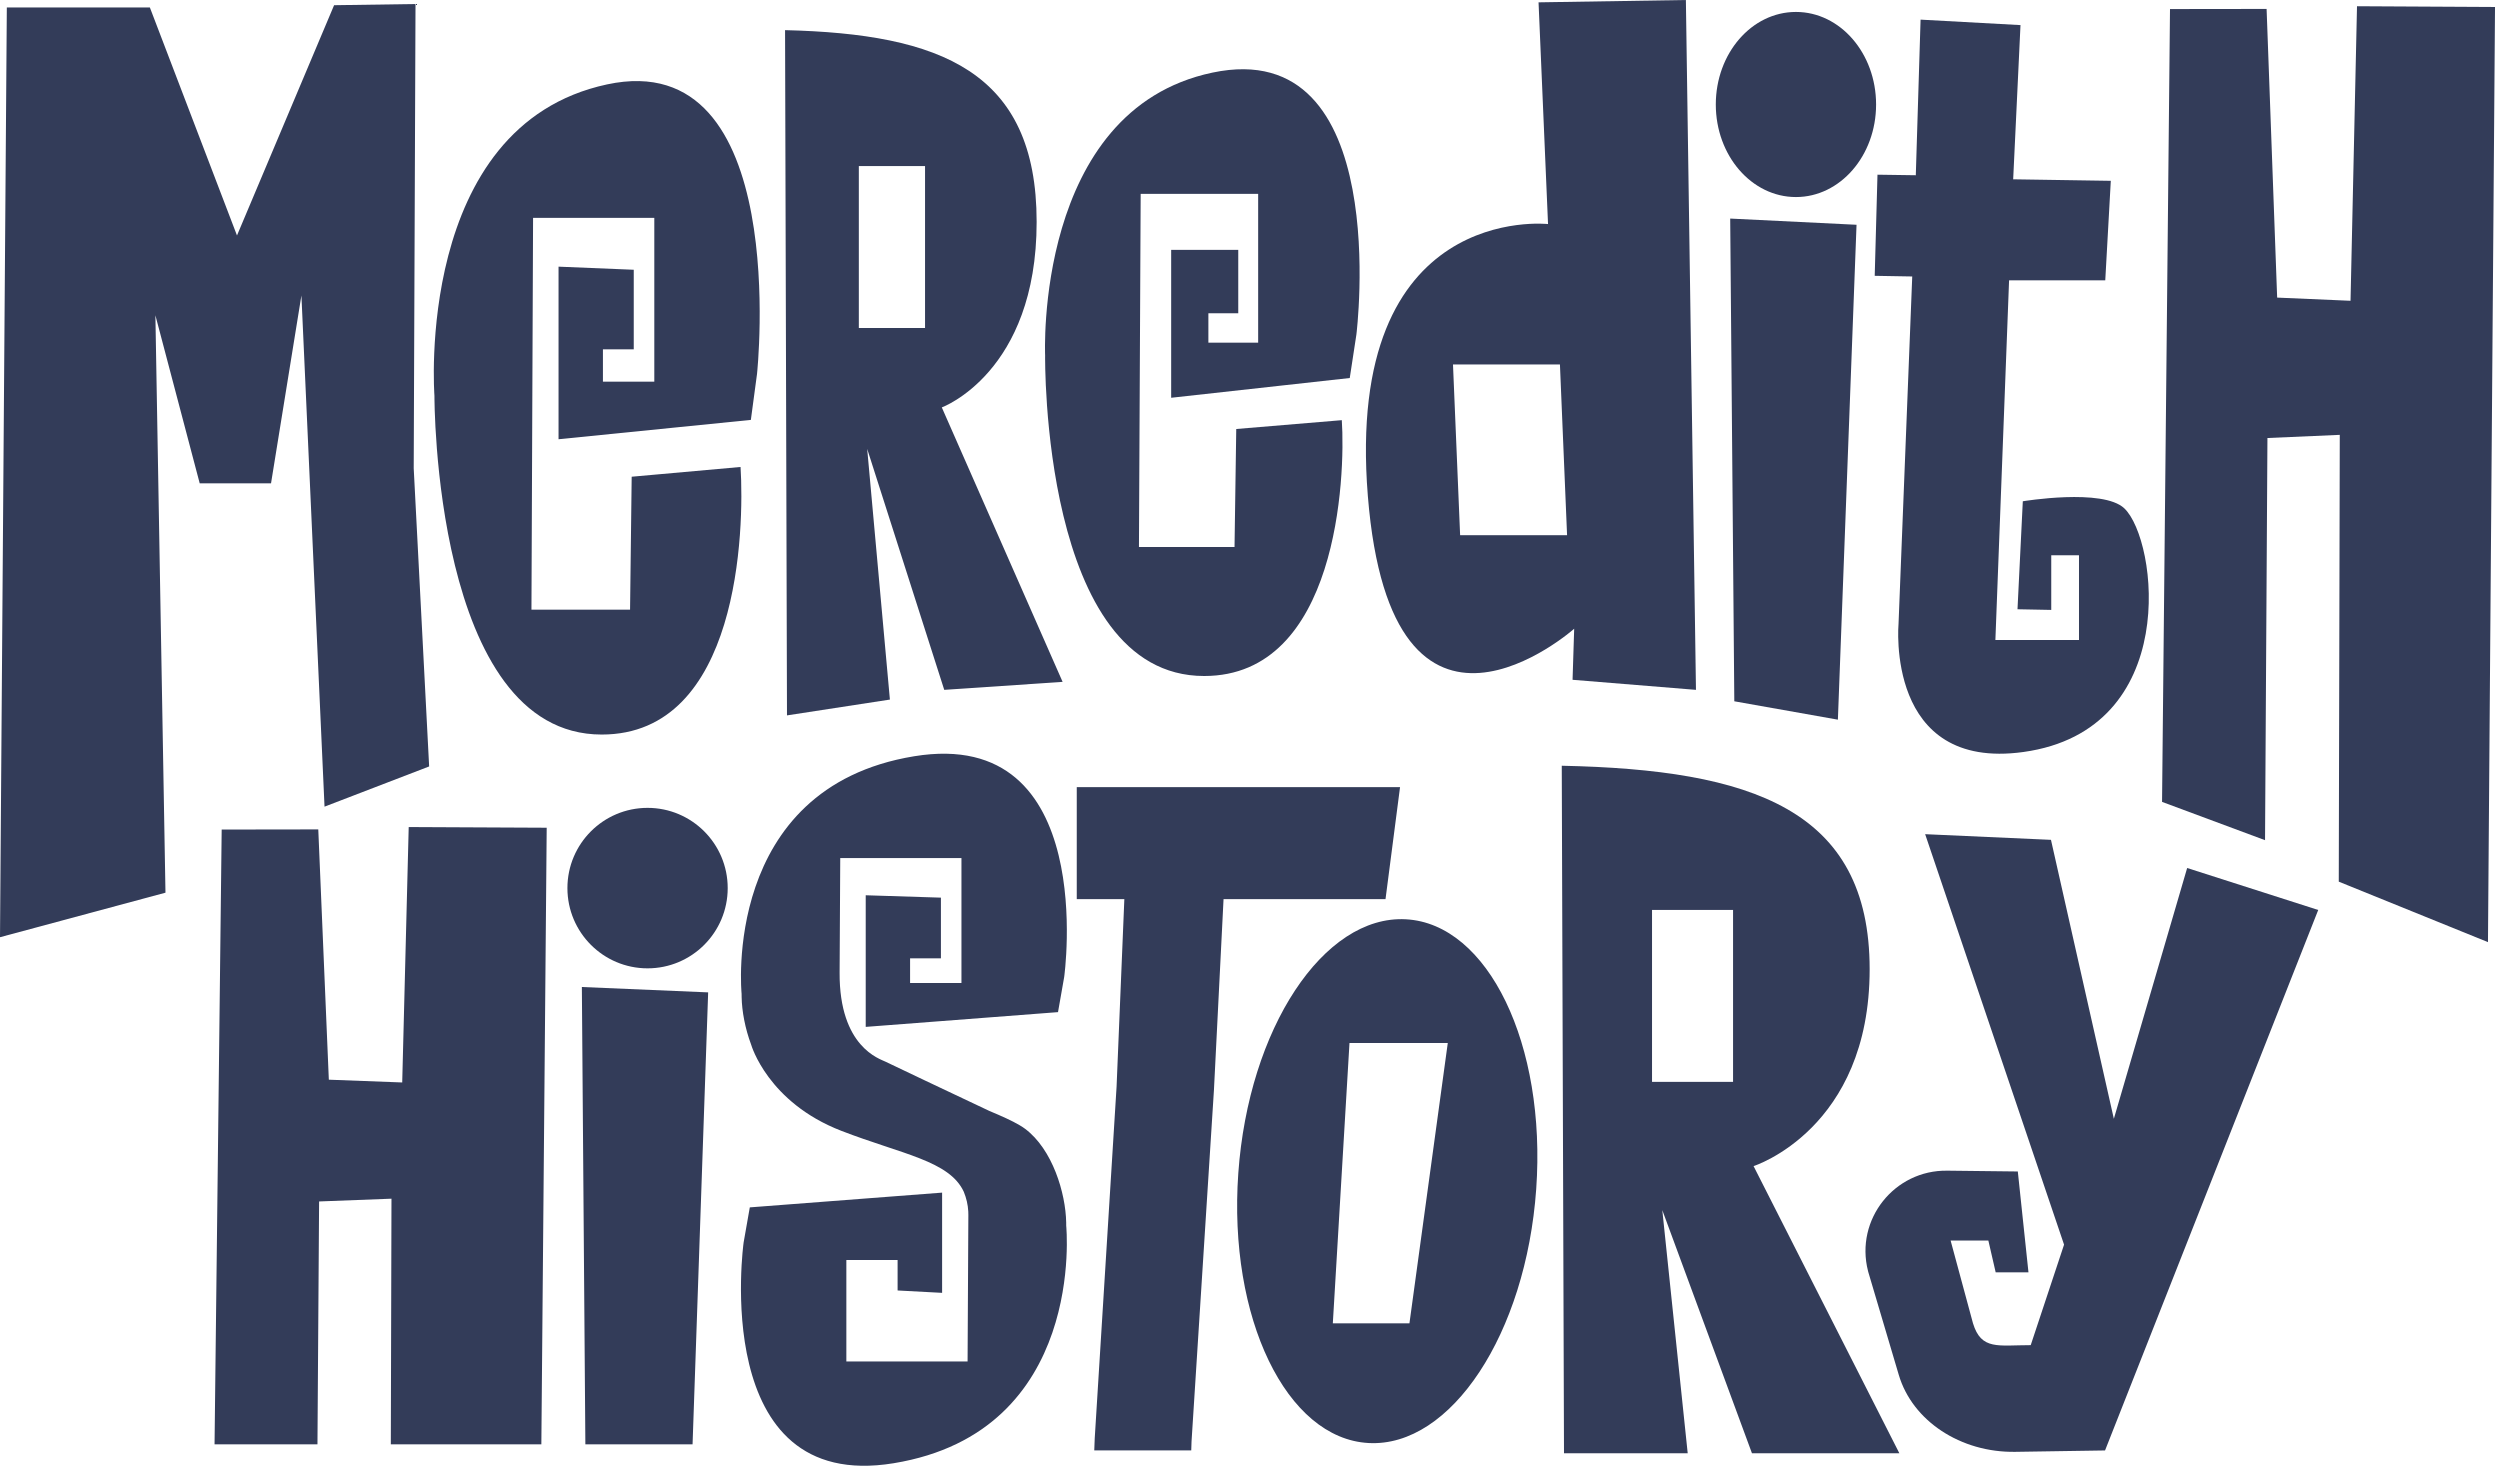
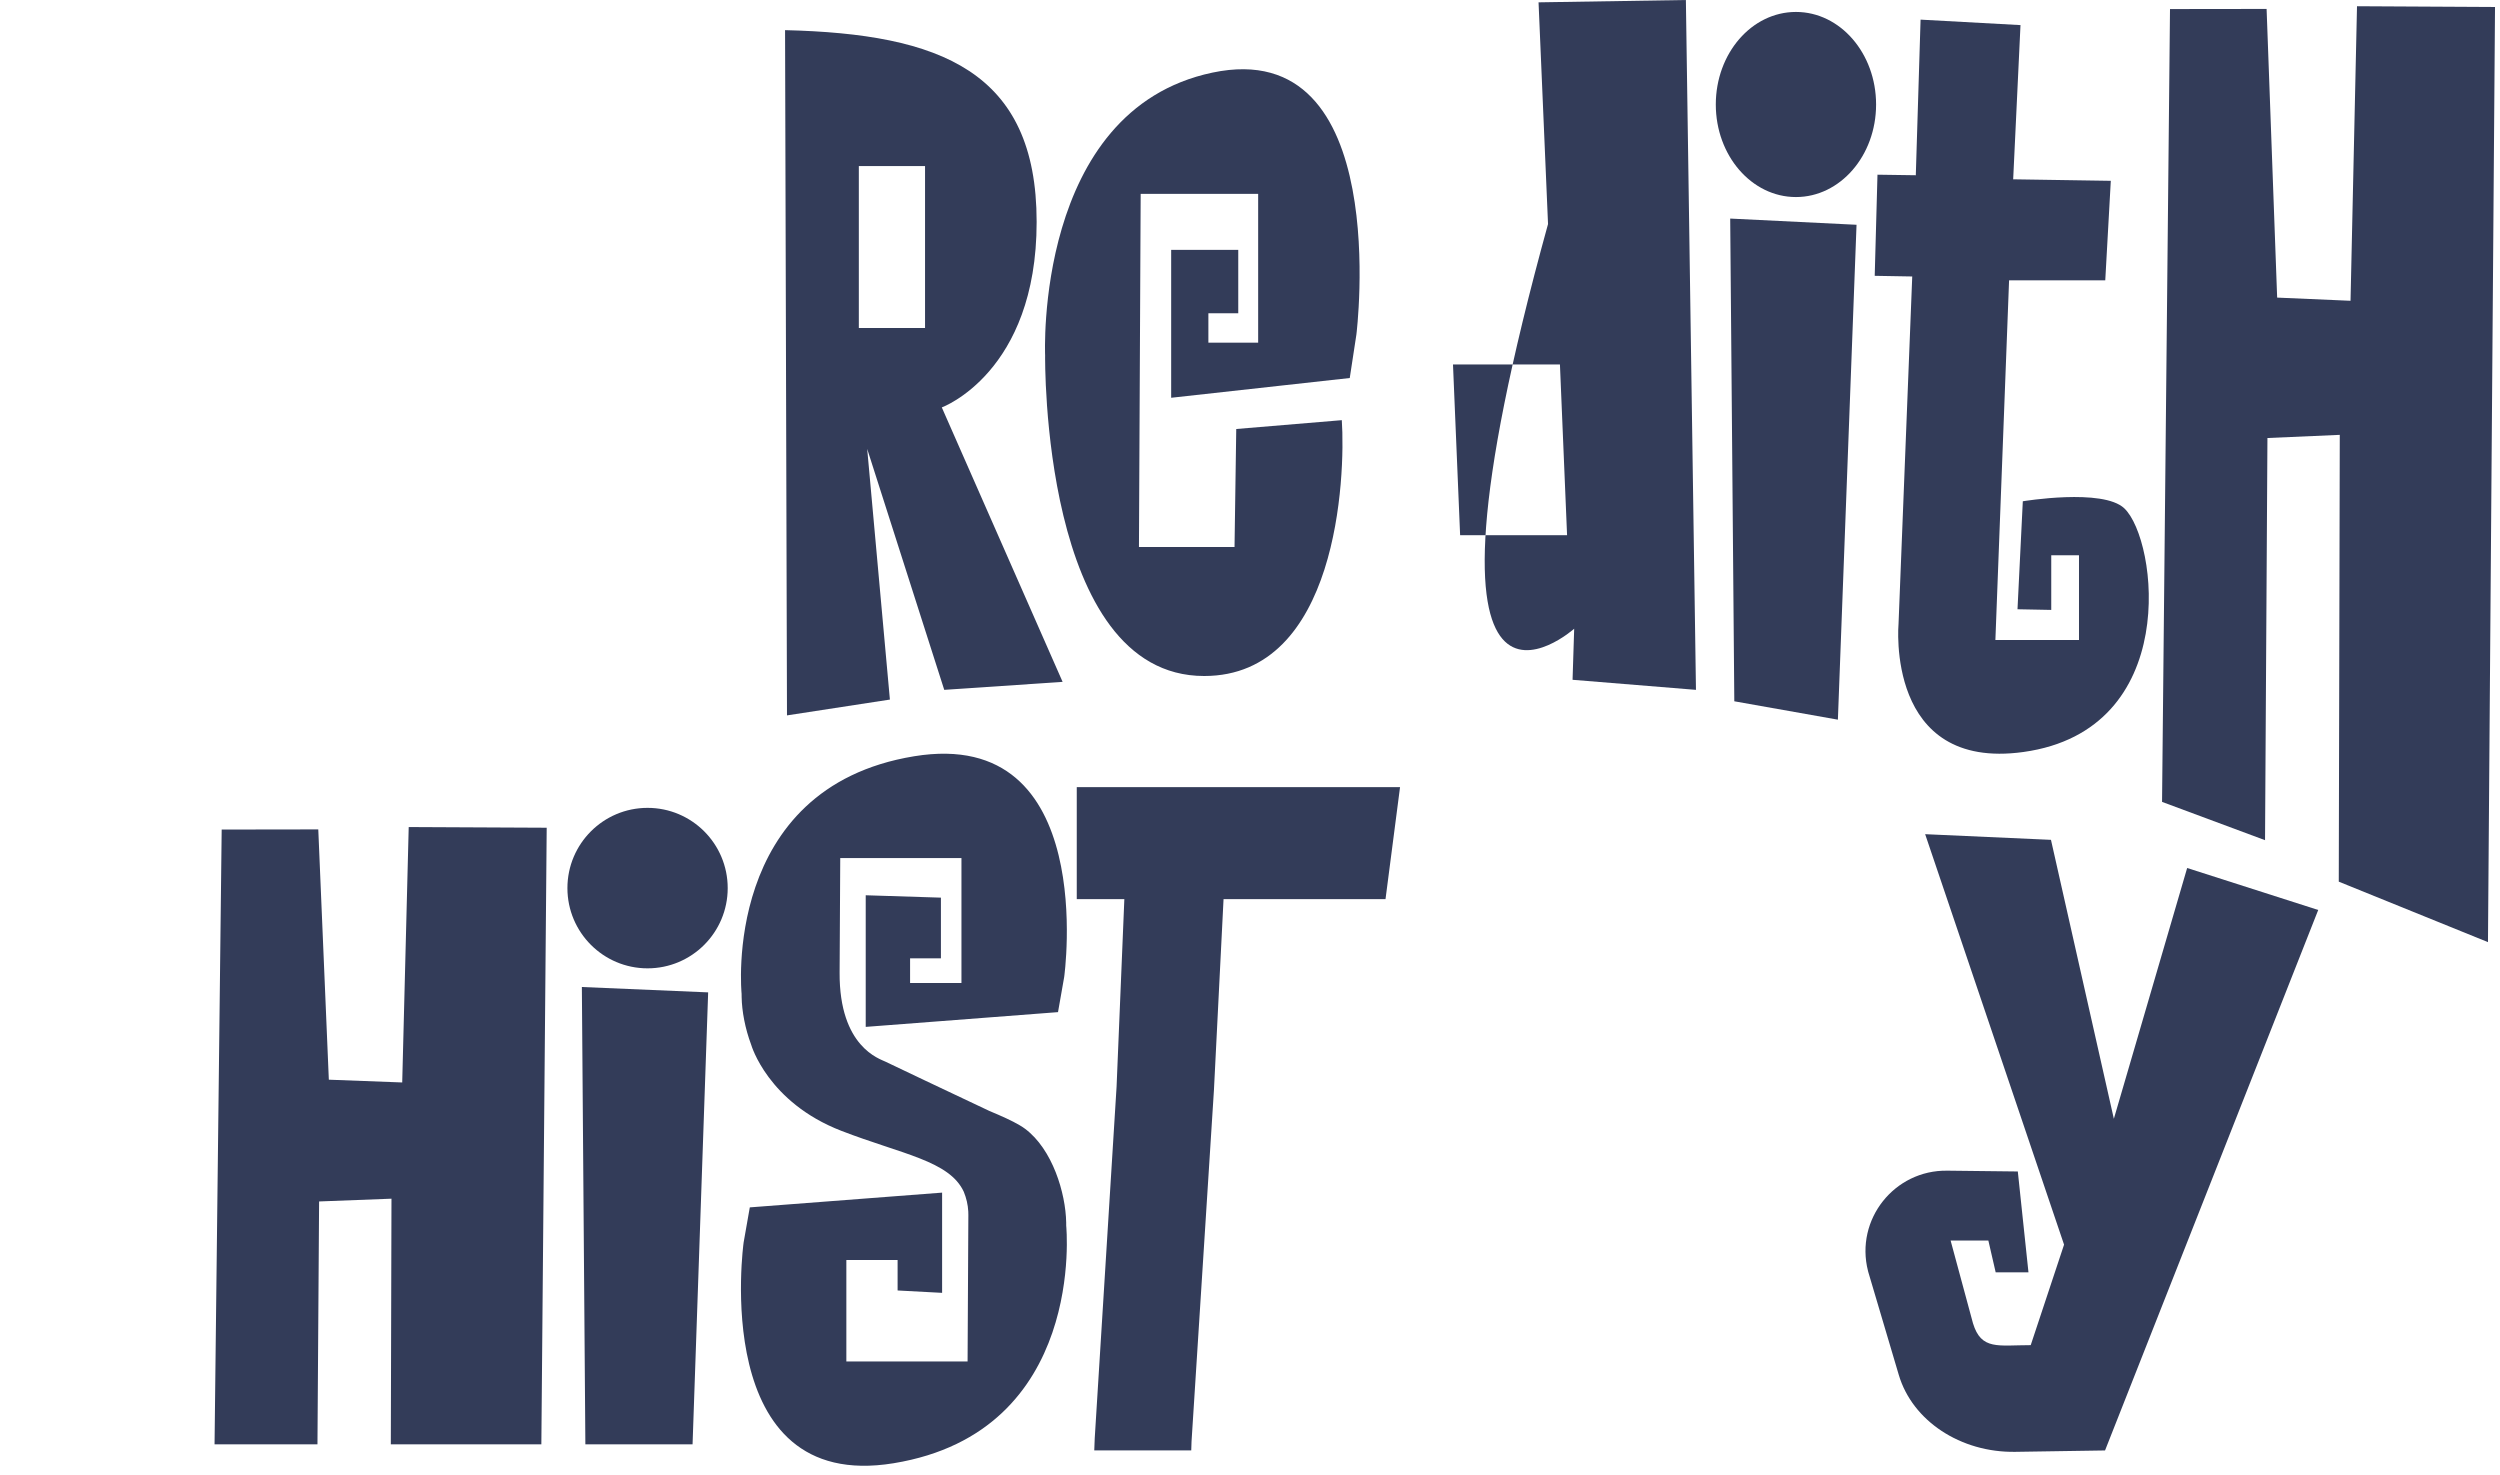
<svg xmlns="http://www.w3.org/2000/svg" width="122" height="72" viewBox="0 0 122 72" fill="none">
  <g clip-path="url(#clip0_8766_219)">
-     <path d="M16.304 0.254L11.565 11.491L7.313 0.363H0.333L0 45.736L8.075 43.563L7.583 15.386L9.746 23.588H13.226L14.709 14.419L15.837 39.365L20.942 37.403L20.189 22.852L20.277 0.196L16.304 0.254Z" fill="#333C59" />
-     <path d="M30.826 23.264L30.747 29.751H25.935L26.014 10.633H31.93V18.626H29.423V17.047H30.927V13.164L27.257 13.013V21.435L36.642 20.491L36.943 18.245C36.943 18.245 38.661 2.179 29.623 4.119C20.194 6.143 21.201 19.316 21.201 19.316C21.201 19.316 21.141 35.846 29.363 35.846C36.081 35.846 36.331 25.848 36.139 22.788L30.826 23.264Z" fill="#333C59" />
    <path d="M41.911 8.103H45.142V16.008H41.911V8.103ZM51.856 33.276L45.96 19.882C45.96 19.882 50.588 18.188 50.588 10.829C50.588 3.469 45.88 1.653 38.311 1.471L38.405 34.911L43.427 34.139L42.319 21.906L46.079 33.665L51.855 33.275L51.856 33.276Z" fill="#333C59" />
    <path d="M114.706 14.678L111.125 14.523L110.61 0.436L105.896 0.442L105.508 39.132L110.534 41.001L110.651 21.375L114.181 21.221L114.132 43.025L121.413 45.976L121.757 0.341L115.022 0.304L114.706 14.678Z" fill="#333C59" />
    <path d="M93.724 0.958L93.491 8.552L91.621 8.525L91.486 13.46L93.317 13.492L92.649 30.43C92.649 30.43 91.987 37.637 98.745 36.697C106.464 35.624 105.296 26.346 103.664 24.805C102.617 23.816 98.713 24.462 98.713 24.462L98.454 29.732L100.101 29.764V27.097H101.455V31.231H97.375L98.043 13.679H102.737L103.007 8.824L98.243 8.75L98.6 1.225L93.723 0.958H93.724Z" fill="#333C59" />
-     <path d="M71.254 26.118L70.906 17.785H76.125L76.473 26.118H71.254ZM82.763 33.666L82.271 0L75.081 0.114L75.544 10.934C75.544 10.934 65.591 9.822 66.751 24.205C67.911 38.589 76.82 30.682 76.82 30.682L76.741 33.174L82.762 33.665L82.763 33.666Z" fill="#333C59" />
+     <path d="M71.254 26.118L70.906 17.785H76.125L76.473 26.118H71.254ZM82.763 33.666L82.271 0L75.081 0.114L75.544 10.934C67.911 38.589 76.82 30.682 76.82 30.682L76.741 33.174L82.762 33.665L82.763 33.666Z" fill="#333C59" />
    <path d="M84.434 10.666L84.634 34.223L89.689 35.12L90.599 10.969L84.434 10.666Z" fill="#333C59" />
    <path d="M83.731 5.1C83.731 2.604 85.482 0.583 87.642 0.583C89.802 0.583 91.553 2.604 91.553 5.1C91.553 7.595 89.802 9.616 87.642 9.616C85.482 9.616 83.731 7.595 83.731 5.1Z" fill="#333C59" />
    <path d="M60.329 20.934L60.245 26.694H55.581L55.665 9.46H61.398V16.721H58.969V15.287H60.427V12.195H57.153V19.411L65.868 18.447L66.192 16.325C66.192 16.325 68.025 1.673 59.164 3.544C50.466 5.38 51.002 17.349 51.002 17.349C51.002 17.349 50.796 32.989 58.763 32.989C65.275 32.989 65.666 23.283 65.48 20.504L60.33 20.935L60.329 20.934Z" fill="#333C59" />
    <path d="M19.628 52.824L16.047 52.689L15.532 40.475L10.818 40.482L10.47 70.484H15.492L15.572 58.631L19.104 58.496L19.072 70.484H26.418L26.679 40.393L19.945 40.36L19.628 52.824Z" fill="#333C59" />
    <path d="M28.566 70.484H33.797L34.558 48.428L28.395 48.166L28.566 70.484Z" fill="#333C59" />
-     <path d="M68.605 44.861C64.591 44.646 60.93 50.194 60.429 57.252C59.928 64.311 62.776 70.206 66.791 70.42C70.805 70.635 74.466 65.087 74.967 58.029C75.468 50.97 72.62 45.075 68.605 44.861ZM68.781 64.577H65.042L65.855 50.897H70.652L68.781 64.577Z" fill="#333C59" />
    <path d="M31.601 39.424C29.441 39.424 27.69 41.177 27.69 43.339C27.69 45.502 29.441 47.255 31.601 47.255C33.761 47.255 35.512 45.502 35.512 43.339C35.512 41.177 33.761 39.424 31.601 39.424Z" fill="#333C59" />
    <path d="M68.322 38.413H55.095H52.546V43.878H54.868L54.489 53.029L53.423 70.187L53.4 70.781H58.133L58.147 70.348L59.24 53.201L59.709 43.878H67.613L68.322 38.413Z" fill="#333C59" />
-     <path d="M91.239 47.299C91.239 39.489 85.477 37.561 76.214 37.368L76.323 70.92H82.36L81.12 59.054L85.496 70.92H92.689L85.574 56.906C85.574 56.906 91.239 55.108 91.239 47.299ZM84.573 52.794H80.619V44.406H84.573V52.794Z" fill="#333C59" />
    <path d="M106.733 42.359L103.156 54.597L100.087 40.984L93.947 40.708L100.726 60.739L99.099 65.643C97.513 65.643 96.684 65.903 96.281 64.574L95.19 60.539H97.032L97.389 62.09H98.989L98.469 57.168L95.076 57.129H95.032C92.445 57.086 90.518 59.515 91.159 62.023C91.163 62.039 91.167 62.055 91.171 62.071L91.914 64.577L92.662 67.1C93.327 69.34 95.677 70.891 98.345 70.85L102.726 70.782L113.129 44.407L106.735 42.359H106.733Z" fill="#333C59" />
    <path d="M52.031 59.816C52.031 59.816 52.031 59.761 52.03 59.657C52.004 58.225 51.364 56.083 50.019 55.082C49.945 55.026 49.856 54.969 49.756 54.91C49.391 54.694 48.87 54.459 48.283 54.215C46.408 53.329 43.385 51.899 43.208 51.808C42.95 51.676 40.954 51.107 40.973 47.467L41.004 41.874H46.919V47.97H44.412V46.766H45.917V43.805L42.247 43.689V50.112L51.631 49.392L51.932 47.679C51.932 47.679 53.65 35.425 44.612 36.905C35.184 38.45 36.19 48.496 36.19 48.496C36.19 48.496 36.19 48.551 36.192 48.654C36.204 49.338 36.358 50.185 36.66 50.991C36.66 50.991 37.466 53.796 41.056 55.184C44.025 56.333 46.331 56.642 47.034 58.161C47.159 58.468 47.235 58.789 47.252 59.12C47.254 59.177 47.256 59.233 47.256 59.292L47.218 66.438H41.302V61.488H43.803V62.975L45.975 63.091V58.2L36.59 58.92L36.289 60.632C36.289 60.632 34.571 72.887 43.609 71.406C53.038 69.862 52.031 59.816 52.031 59.816Z" fill="#333C59" />
  </g>
  <defs>
    <clipPath id="clip0_8766_219">
      <rect width="121.757" height="71.53" fill="white" />
    </clipPath>
  </defs>
</svg>